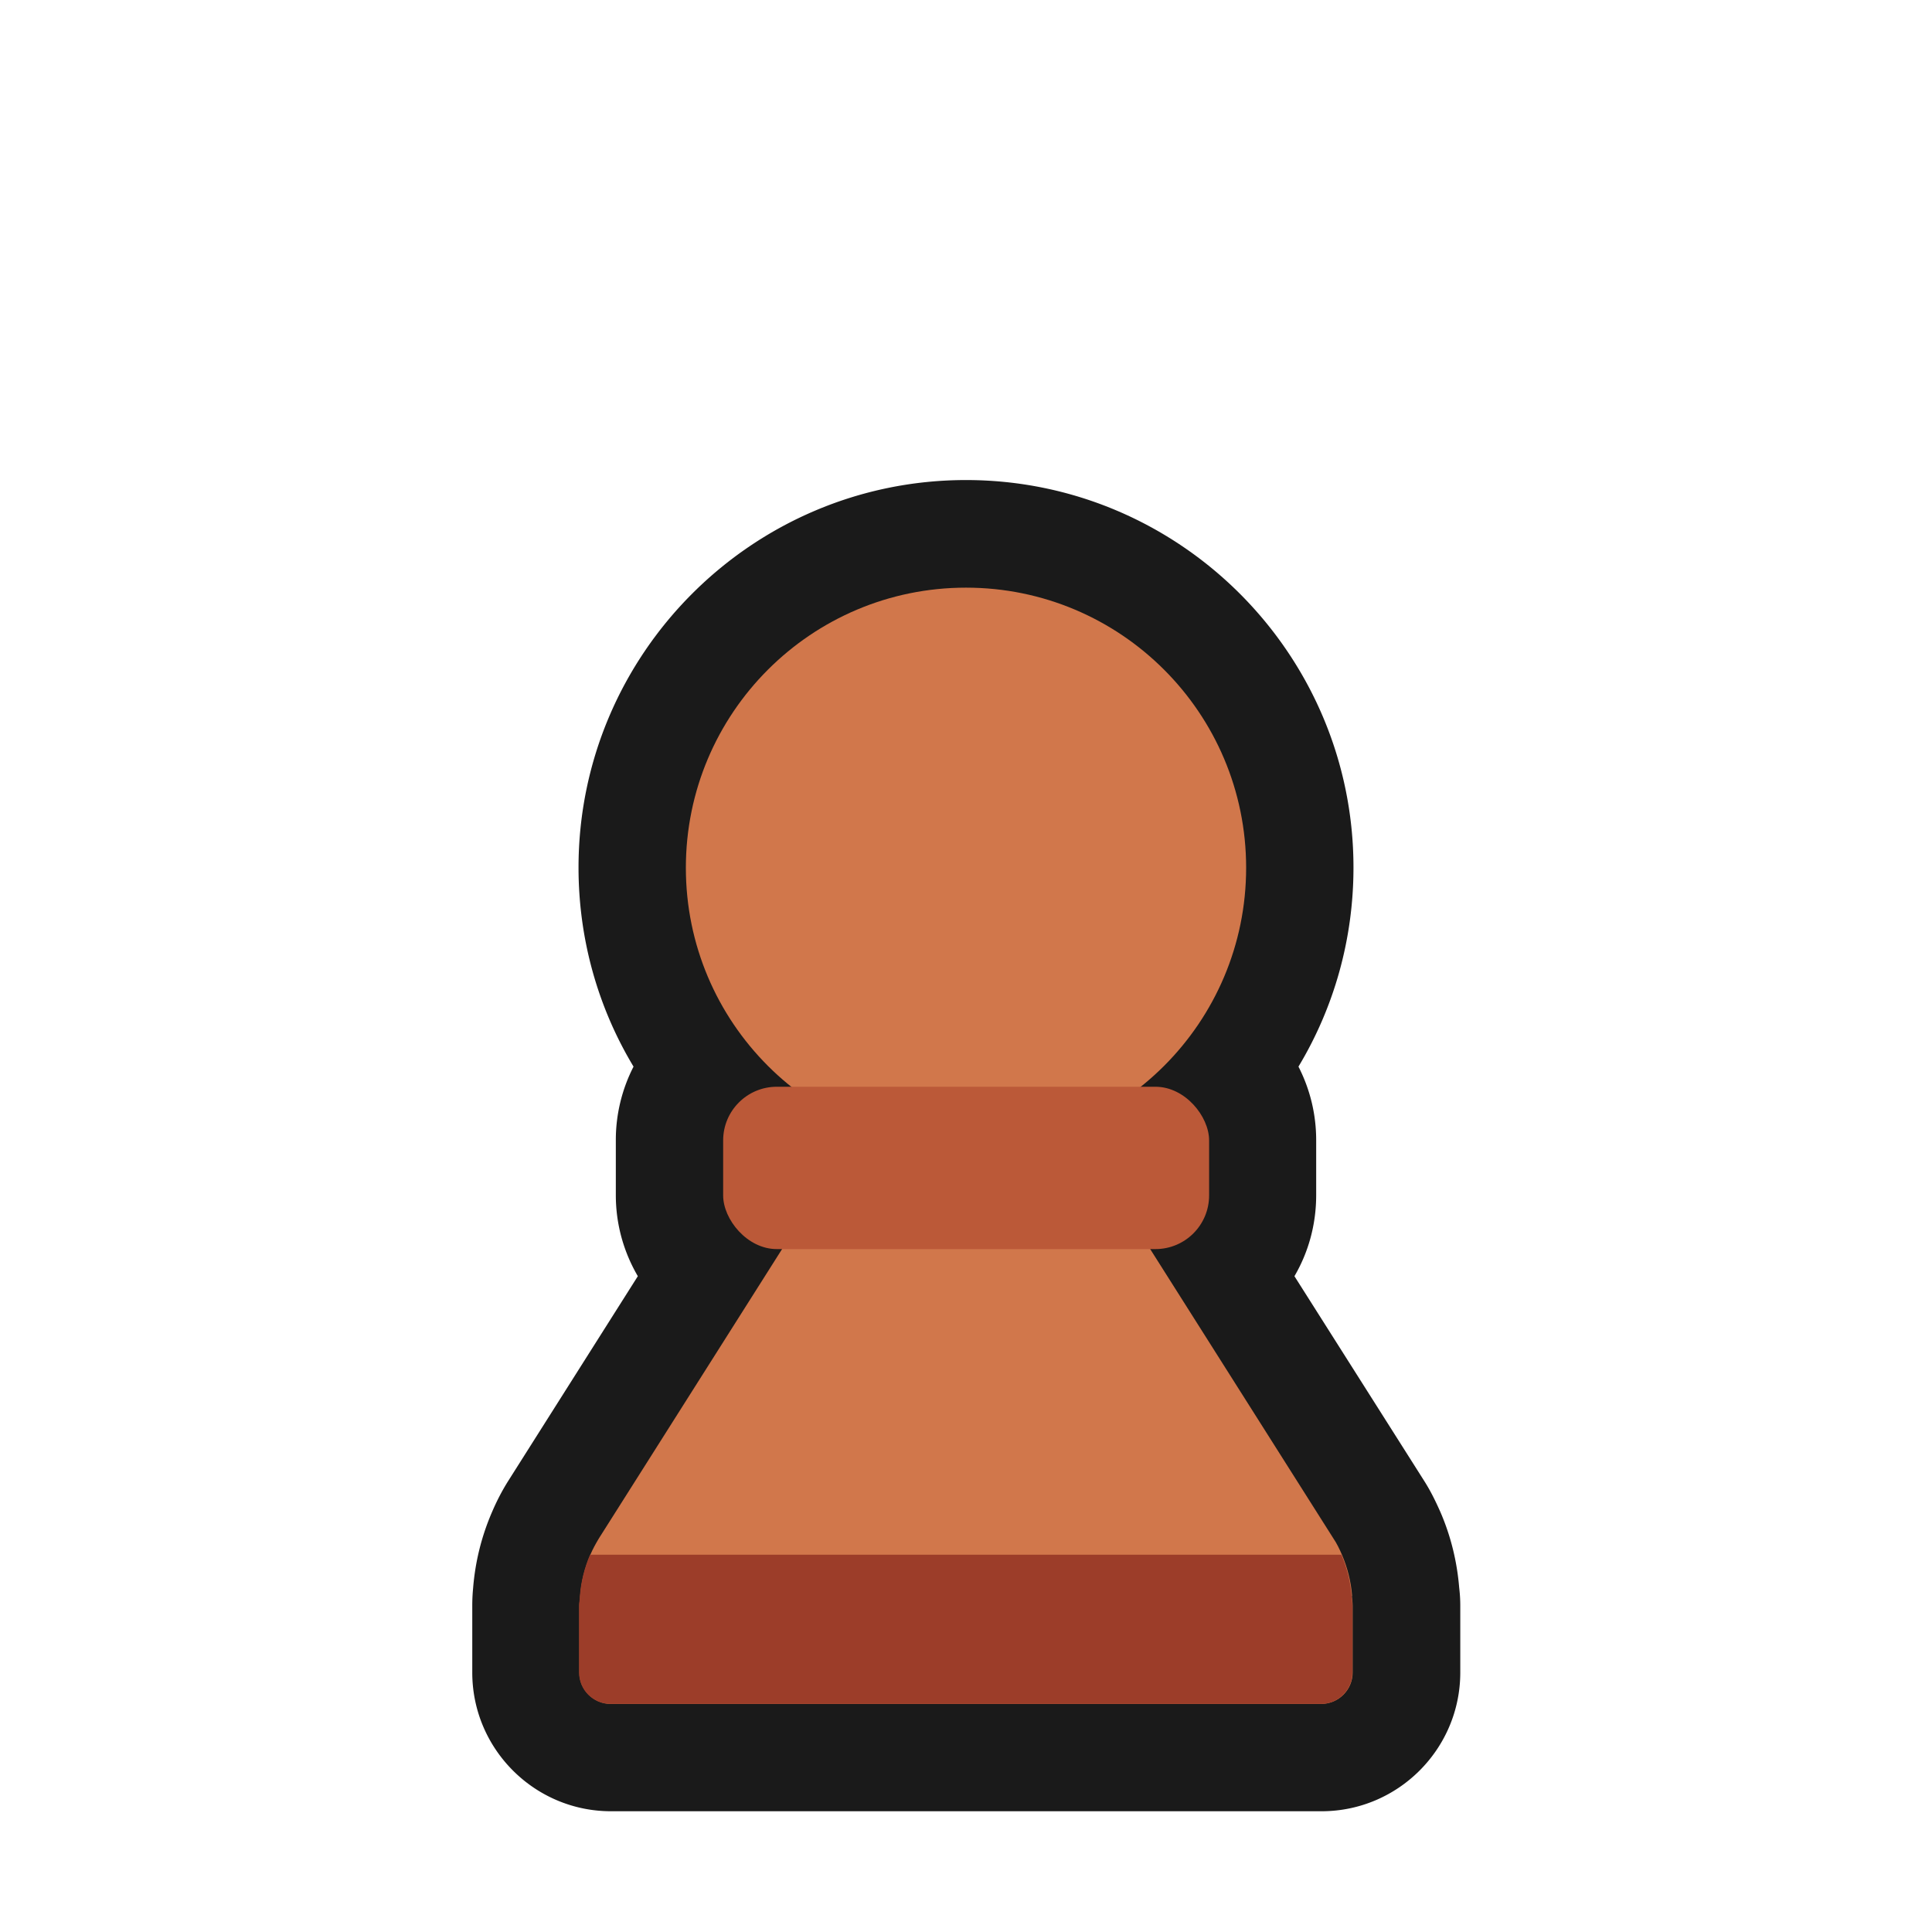
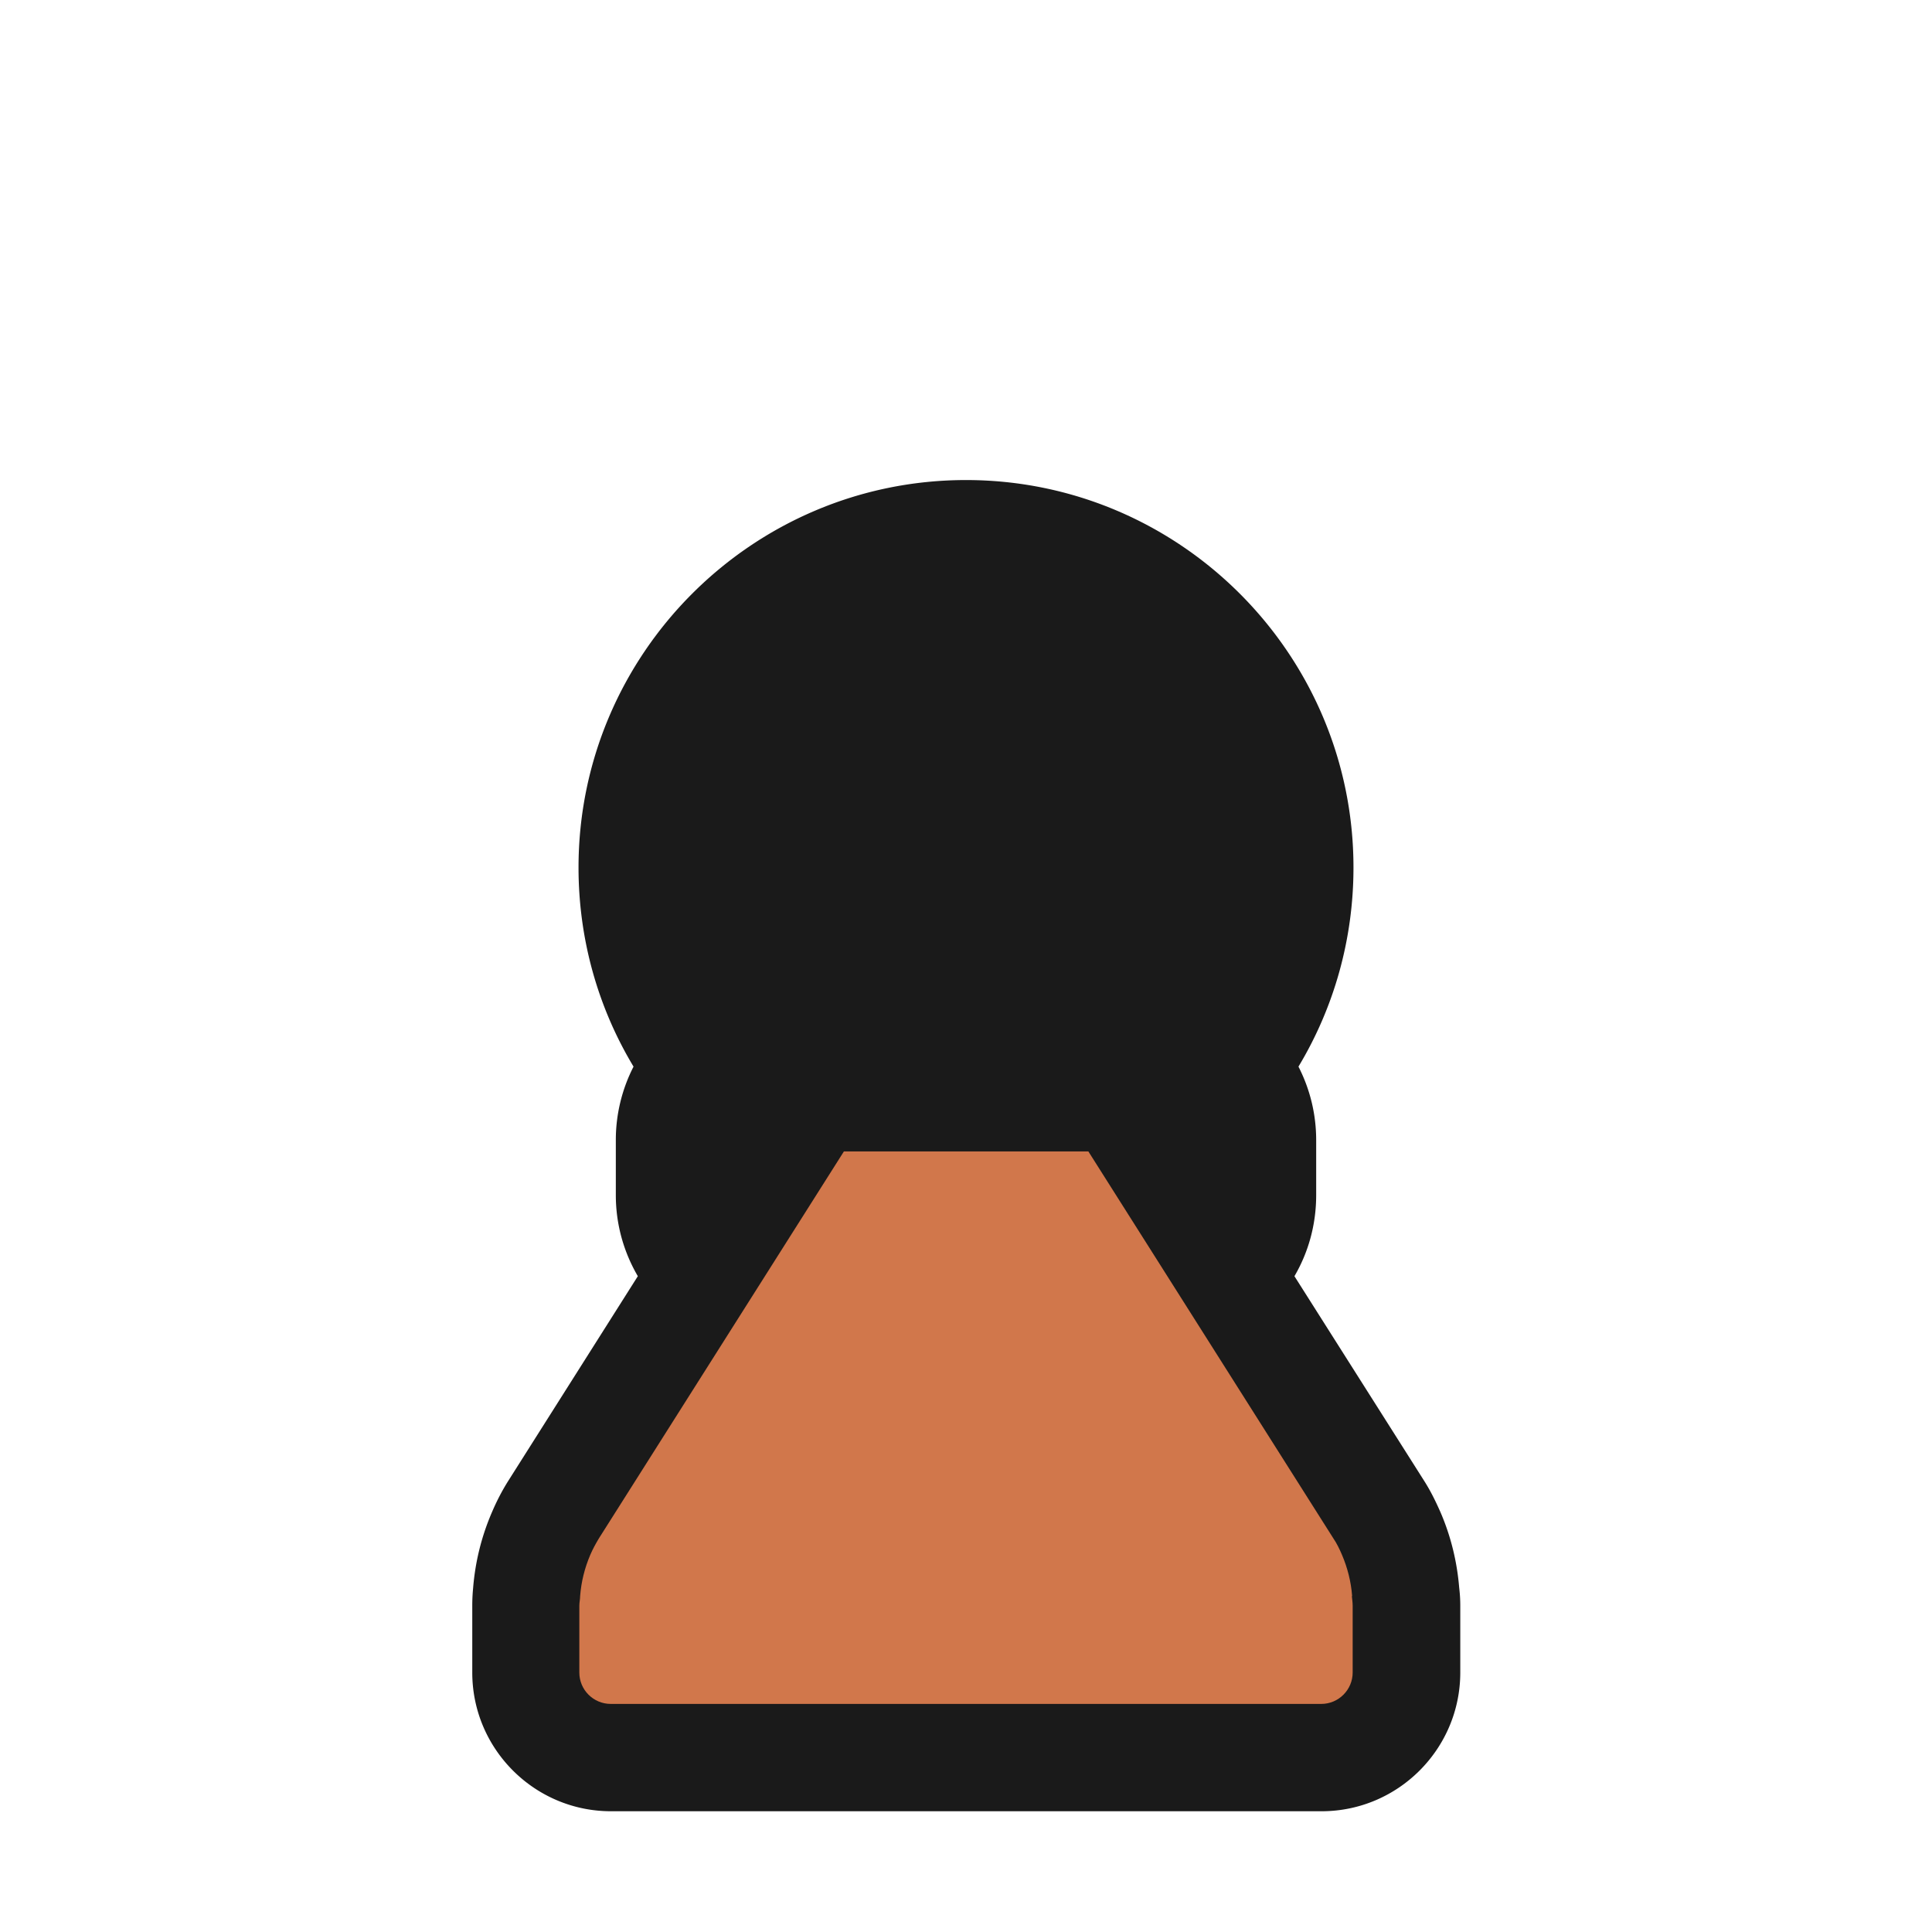
<svg xmlns="http://www.w3.org/2000/svg" id="Layer_2" data-name="Layer 2" viewBox="0 0 72 72">
  <defs>
    <style>.cls-3{fill:#d1774b}</style>
  </defs>
  <g id="Lichess">
    <path d="M54.38 59.17c-.08-.97-.31-1.92-.7-2.82-.19-.43-.38-.81-.61-1.17l-4.83-7.62c.52-.89.81-1.92.81-3.02v-2.05c0-.99-.24-1.92-.66-2.74 1.33-2.21 2.05-4.76 2.05-7.42 0-7.96-6.48-14.44-14.44-14.44s-14.44 6.48-14.44 14.44c0 2.66.72 5.21 2.05 7.42a5.99 5.99 0 0 0-.66 2.74v2.05c0 1.1.3 2.13.82 3.02l-4.83 7.63c-.22.35-.42.73-.6 1.15-.39.9-.63 1.85-.71 2.86-.02.21-.03.42-.03.64v2.49c0 2.85 2.32 5.17 5.17 5.17h26.48c2.85 0 5.17-2.32 5.17-5.17v-2.49c0-.21-.01-.41-.04-.67Z" style="fill:#1a1a1a" />
    <path d="M50.39 59.48c-.04-.53-.17-1.05-.38-1.54-.09-.21-.19-.42-.32-.61l-9.13-14.42h-9.11l-9.13 14.42c-.12.2-.23.4-.32.61-.21.49-.34 1.01-.38 1.54 0 .12-.03.24-.03.36v2.49c0 .65.53 1.17 1.17 1.17h26.48c.65 0 1.17-.53 1.17-1.17v-2.49c0-.12-.02-.24-.03-.36Z" class="cls-3" />
-     <circle cx="36" cy="32.34" r="10.44" class="cls-3" />
-     <rect width="18.11" height="6.05" x="26.95" y="40.5" rx="2" ry="2" style="fill:#bb5938" />
-     <path d="M21.58 59.84v2.49c0 .65.53 1.17 1.17 1.17h26.48c.65 0 1.17-.53 1.17-1.17v-2.49c0-.12-.02-.24-.03-.36-.04-.53-.17-1.05-.38-1.54h-28c-.21.49-.34 1.01-.38 1.54 0 .12-.03.24-.03.36Z" style="fill:#9c3d29" />
  </g>
</svg>